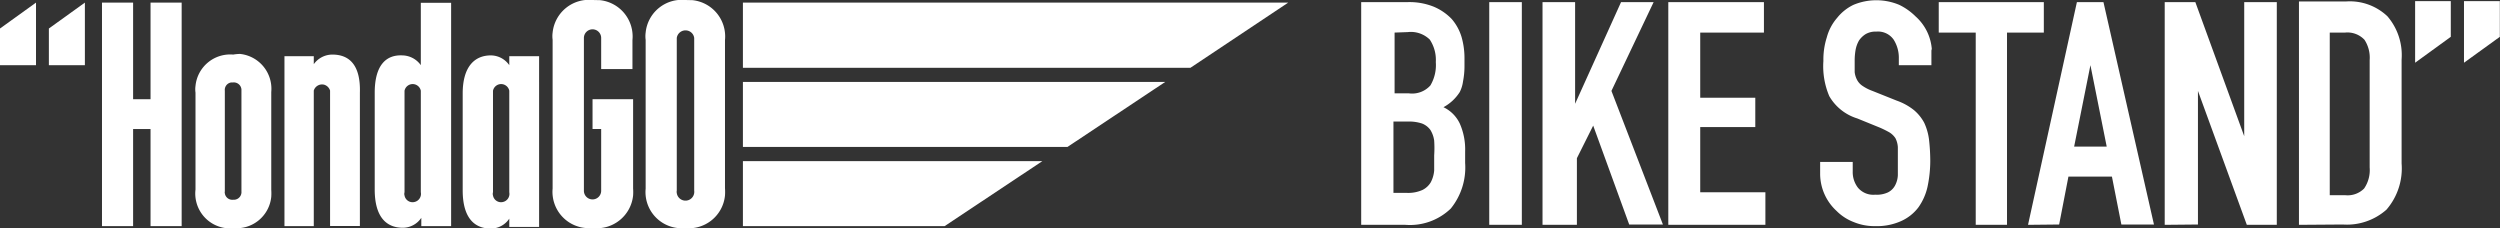
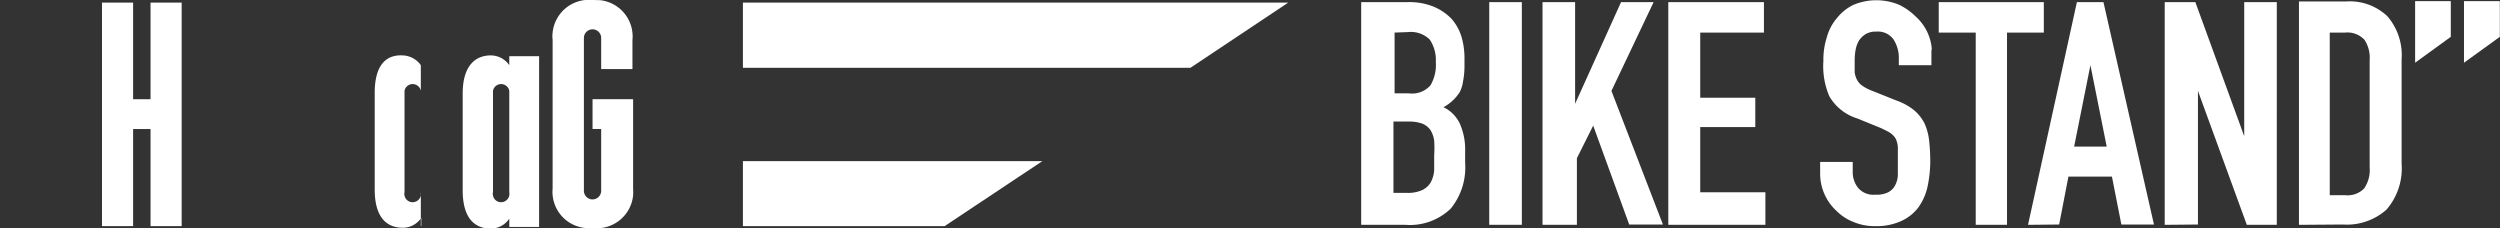
<svg xmlns="http://www.w3.org/2000/svg" viewBox="0 0 153.45 14.02">
  <rect x="0" y="0" width="153.45" height="14.02" fill="#333333" stroke="none" />
  <defs>
    <style>.cls-1,.cls-2{fill:#fff;}.cls-2{fill-rule:evenodd;}</style>
  </defs>
  <title>アセット 1</title>
  <g id="レイヤー_2" data-name="レイヤー 2">
    <g id="レイヤー_1-2" data-name="レイヤー 1">
      <g id="header_footer" data-name="header footer">
        <polygon class="cls-1" points="79.07 0.16 45.6 0.16 45.6 4.16 73.07 4.16 79.07 0.16" />
-         <polygon class="cls-1" points="71.52 5.03 45.6 5.03 45.6 9.02 65.52 9.02 71.52 5.03" />
        <polygon class="cls-1" points="45.6 9.89 45.6 13.88 57.98 13.88 63.98 9.89 45.6 9.89" />
-         <path class="cls-1" d="M42.07,0a2.23,2.23,0,0,0-2.44,2,1.69,1.69,0,0,0,0,.45v9.13a2.22,2.22,0,0,0,2,2.42,1.48,1.48,0,0,0,.42,0,2.23,2.23,0,0,0,2.45-2,3.38,3.38,0,0,0,0-.45V2.46a2.24,2.24,0,0,0-2-2.45Zm.54,11.7a.54.54,0,0,1-1.07.15.38.38,0,0,1,0-.15V2.33a.54.54,0,0,1,.61-.46.53.53,0,0,1,.46.46Z" />
        <polygon class="cls-1" points="9.24 6.09 8.17 6.09 8.17 0.16 6.26 0.16 6.26 13.88 8.17 13.88 8.17 7.92 9.24 7.92 9.24 13.88 11.15 13.88 11.15 0.16 9.24 0.16 9.24 6.09" />
-         <path class="cls-1" d="M25.83,4a1.42,1.42,0,0,0-1.13-.6C23.7,3.35,23,4,23,5.69v5.94c0,1.66.69,2.35,1.73,2.35a1.37,1.37,0,0,0,1.13-.61v.51h1.83V.17H25.83Zm0,7.8a.51.51,0,0,1-.4.6.5.5,0,0,1-.6-.4.34.34,0,0,1,0-.2V5.57a.51.51,0,0,1,1,0Z" />
-         <path class="cls-1" d="M14.31,3.35A2.14,2.14,0,0,0,12,5.27a1.48,1.48,0,0,0,0,.42v5.94A2.14,2.14,0,0,0,13.84,14a1.85,1.85,0,0,0,.47,0,2.14,2.14,0,0,0,2.34-1.92,3.09,3.09,0,0,0,0-.43v-6a2.15,2.15,0,0,0-1.92-2.34A2.94,2.94,0,0,0,14.31,3.35Zm.51,8.4a.47.47,0,0,1-.43.51h-.08a.46.46,0,0,1-.51-.4.21.21,0,0,1,0-.11V5.57a.46.46,0,0,1,.4-.51h.11a.47.47,0,0,1,.51.43v6.26Z" />
-         <path class="cls-1" d="M20.4,3.35a1.4,1.4,0,0,0-1.14.59V3.45h-1.8V13.88h1.8V5.56a.53.53,0,0,1,.64-.36.54.54,0,0,1,.36.36v8.31h1.83V5.69C22.14,4,21.45,3.35,20.4,3.35Z" />
+         <path class="cls-1" d="M25.83,4a1.42,1.42,0,0,0-1.13-.6C23.7,3.35,23,4,23,5.69v5.94c0,1.66.69,2.35,1.73,2.35a1.37,1.37,0,0,0,1.13-.61v.51h1.83H25.83Zm0,7.8a.51.51,0,0,1-.4.6.5.5,0,0,1-.6-.4.34.34,0,0,1,0-.2V5.57a.51.51,0,0,1,1,0Z" />
        <path class="cls-1" d="M31.26,4a1.39,1.39,0,0,0-1.13-.6c-1,0-1.73.69-1.73,2.34v5.94c0,1.66.69,2.35,1.73,2.35a1.36,1.36,0,0,0,1.13-.61v.51h1.83V3.45H31.26Zm0,7.8a.51.51,0,0,1-.4.6.5.5,0,0,1-.6-.4.34.34,0,0,1,0-.2V5.57a.51.51,0,0,1,1,0Z" />
        <path class="cls-1" d="M36.37,0a2.24,2.24,0,0,0-2.45,2,1.62,1.62,0,0,0,0,.44v9.13A2.23,2.23,0,0,0,36,14a1.87,1.87,0,0,0,.41,0,2.24,2.24,0,0,0,2.45-2,3.09,3.09,0,0,0,0-.43V6.09H36.37V7.92h.53v3.79a.53.53,0,0,1-1.06,0h0V2.33a.53.53,0,1,1,1.06,0V4.24h1.92V2.46a2.24,2.24,0,0,0-2-2.45Z" />
        <path id="BIKE_STAND" data-name="BIKE STAND" class="cls-2" d="M86.26,13.8a3.61,3.61,0,0,0,2.79-1A4,4,0,0,0,89.93,10V9.3a3.91,3.91,0,0,0-.33-1.72,2.11,2.11,0,0,0-1-1,2.71,2.71,0,0,0,1-.93A2.07,2.07,0,0,0,89.8,5a4.91,4.91,0,0,0,.09-.94v-.5a4.67,4.67,0,0,0-.18-1.29,3,3,0,0,0-.61-1.11A3.3,3.3,0,0,0,88,.41,4,4,0,0,0,86.41.13H83.55V13.8Zm.15-6.34a2.58,2.58,0,0,1,.87.12,1.14,1.14,0,0,1,.52.4,1.69,1.69,0,0,1,.23.65,6.91,6.91,0,0,1,0,.91v.92a1.86,1.86,0,0,1-.21.73,1.22,1.22,0,0,1-.51.47,2.12,2.12,0,0,1-.93.18h-.85V7.46Zm0-5.49a1.66,1.66,0,0,1,1.35.46,2.25,2.25,0,0,1,.37,1.38,2.46,2.46,0,0,1-.33,1.43,1.5,1.5,0,0,1-1.32.49H85.6V2Zm7,11.83V.13h-2V13.8Zm3.38,0V9.71l1-2L100,13.78h2.07l-3.16-8.2L101.5.13h-2L96.68,6.37h0V.13h-2V13.8Zm11.57,0v-2h-4v-4h3.38V6h-3.38V2h3.91V.13h-5.87V13.8ZM118.58,3.1a3,3,0,0,0-1-2.09,3.71,3.71,0,0,0-1-.71,3.63,3.63,0,0,0-2.82,0,2.88,2.88,0,0,0-1,.8,3,3,0,0,0-.63,1.19,4.47,4.47,0,0,0-.21,1.45,4.69,4.69,0,0,0,.36,2.16A3,3,0,0,0,114,7.27l1.4.57a6.27,6.27,0,0,1,.58.29,1.2,1.2,0,0,1,.36.35,1.37,1.37,0,0,1,.15.56c0,.29,0,.59,0,.88v.83a1.47,1.47,0,0,1-.18.65,1,1,0,0,1-.43.41,1.62,1.62,0,0,1-.78.14,1.23,1.23,0,0,1-1.06-.43,1.57,1.57,0,0,1-.32-1V9.94h-2v.73a3.1,3.1,0,0,0,1,2.27,3,3,0,0,0,1.06.69,3.33,3.33,0,0,0,1.32.25,3.64,3.64,0,0,0,1.59-.31,2.72,2.72,0,0,0,1.06-.84,3.48,3.48,0,0,0,.56-1.26,7.76,7.76,0,0,0,.17-1.6,11.87,11.87,0,0,0-.08-1.33,3.49,3.49,0,0,0-.29-1,2.64,2.64,0,0,0-.63-.78,3.6,3.6,0,0,0-1.05-.58l-1.5-.6a2.69,2.69,0,0,1-.61-.31,1,1,0,0,1-.33-.36,1.34,1.34,0,0,1-.15-.48V3.71a3.79,3.79,0,0,1,.06-.67,1.8,1.8,0,0,1,.21-.56,1.38,1.38,0,0,1,.41-.39,1.22,1.22,0,0,1,.65-.15,1.17,1.17,0,0,1,1.06.49,2.08,2.08,0,0,1,.32,1.16V4h2V3Zm4.61,10.7V2h2.26V.13H119V2h2.27V13.8ZM127.31,9l1-5h0l1,5Zm-.92,4.78.57-2.94h2.67l.58,2.94h2L129.11.13h-1.63l-3,13.67Zm8.52,0V5.58h0l3,8.22h1.84V.13h-2V8.36h0l-3-8.23h-1.88V13.8Zm8.89,0a3.66,3.66,0,0,0,2.68-.91,3.87,3.87,0,0,0,.93-2.84V3.66A3.66,3.66,0,0,0,146.54,1,3.35,3.35,0,0,0,144,.09h-2.89V13.8ZM143.94,2a1.44,1.44,0,0,1,1.19.44,2,2,0,0,1,.32,1.25v6.59a2,2,0,0,1-.34,1.29,1.42,1.42,0,0,1-1.17.41H143V2Z" />
      </g>
-       <path class="cls-1" d="M5.21.16V4H3V1.75Zm-3,0V4H0V1.75Z" />
      <path class="cls-1" d="M148.24,3.85V.07h2.19V2.26Zm3,0V.07h2.2V2.26Z" />
    </g>
  </g>
</svg>